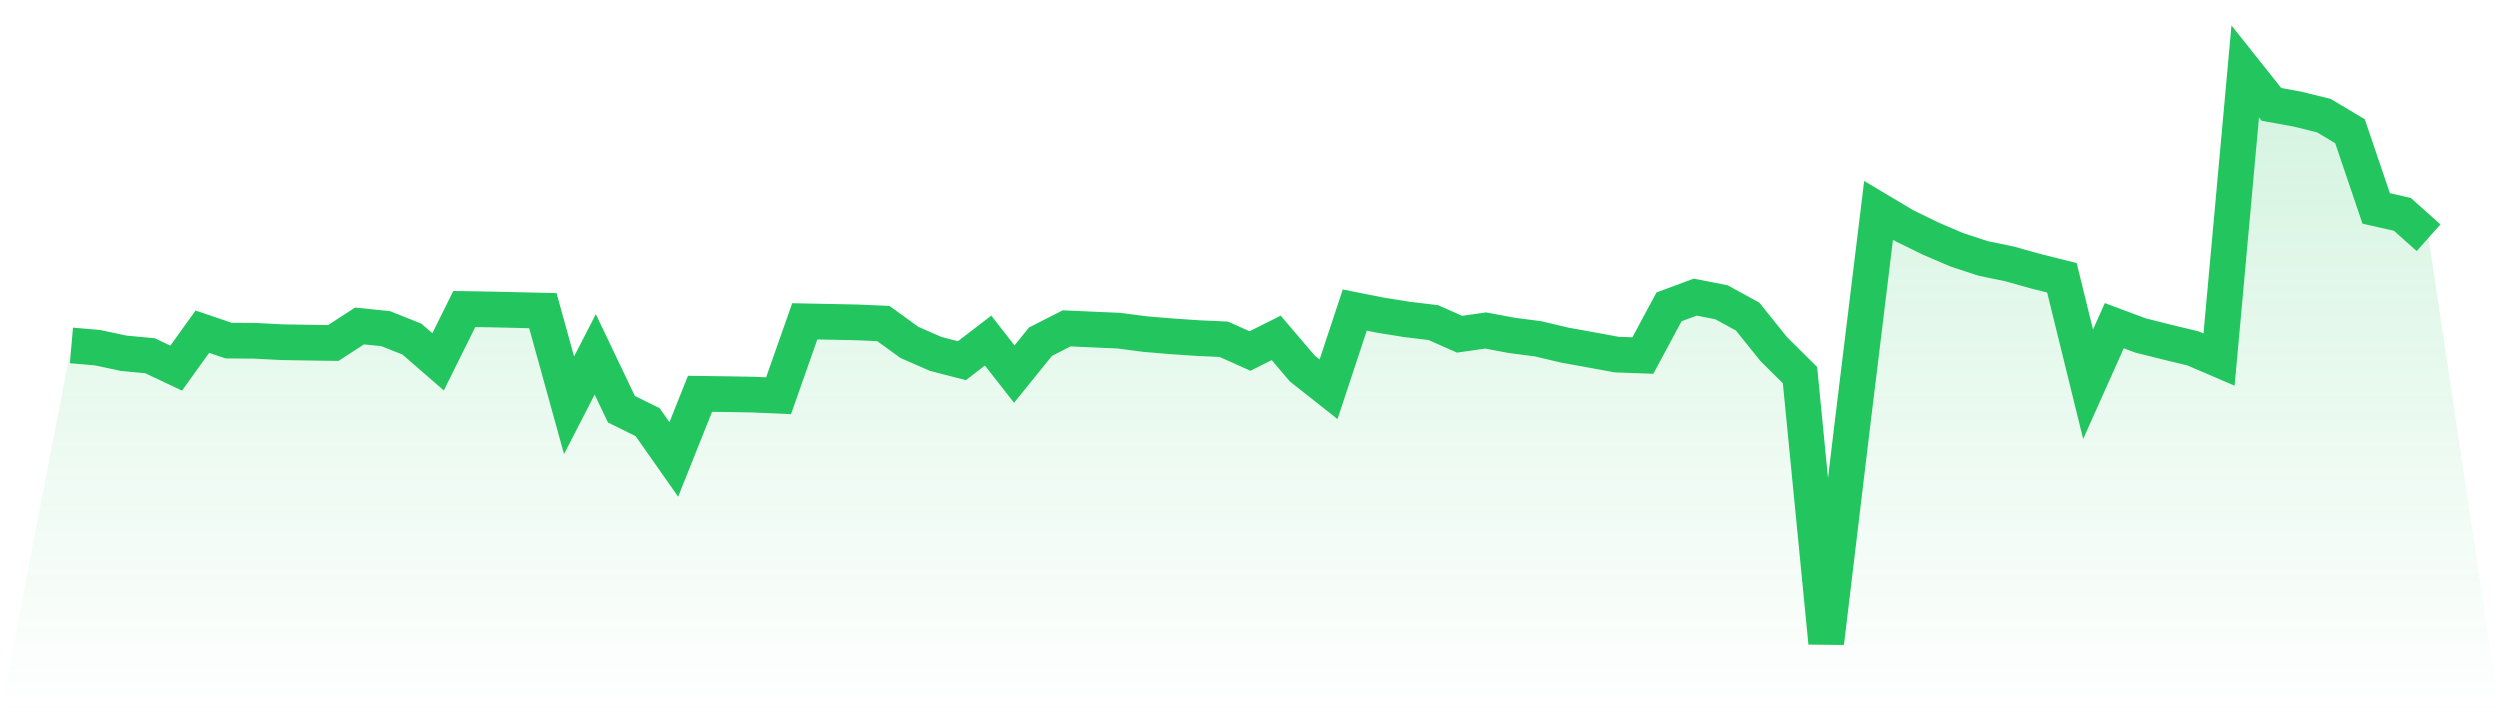
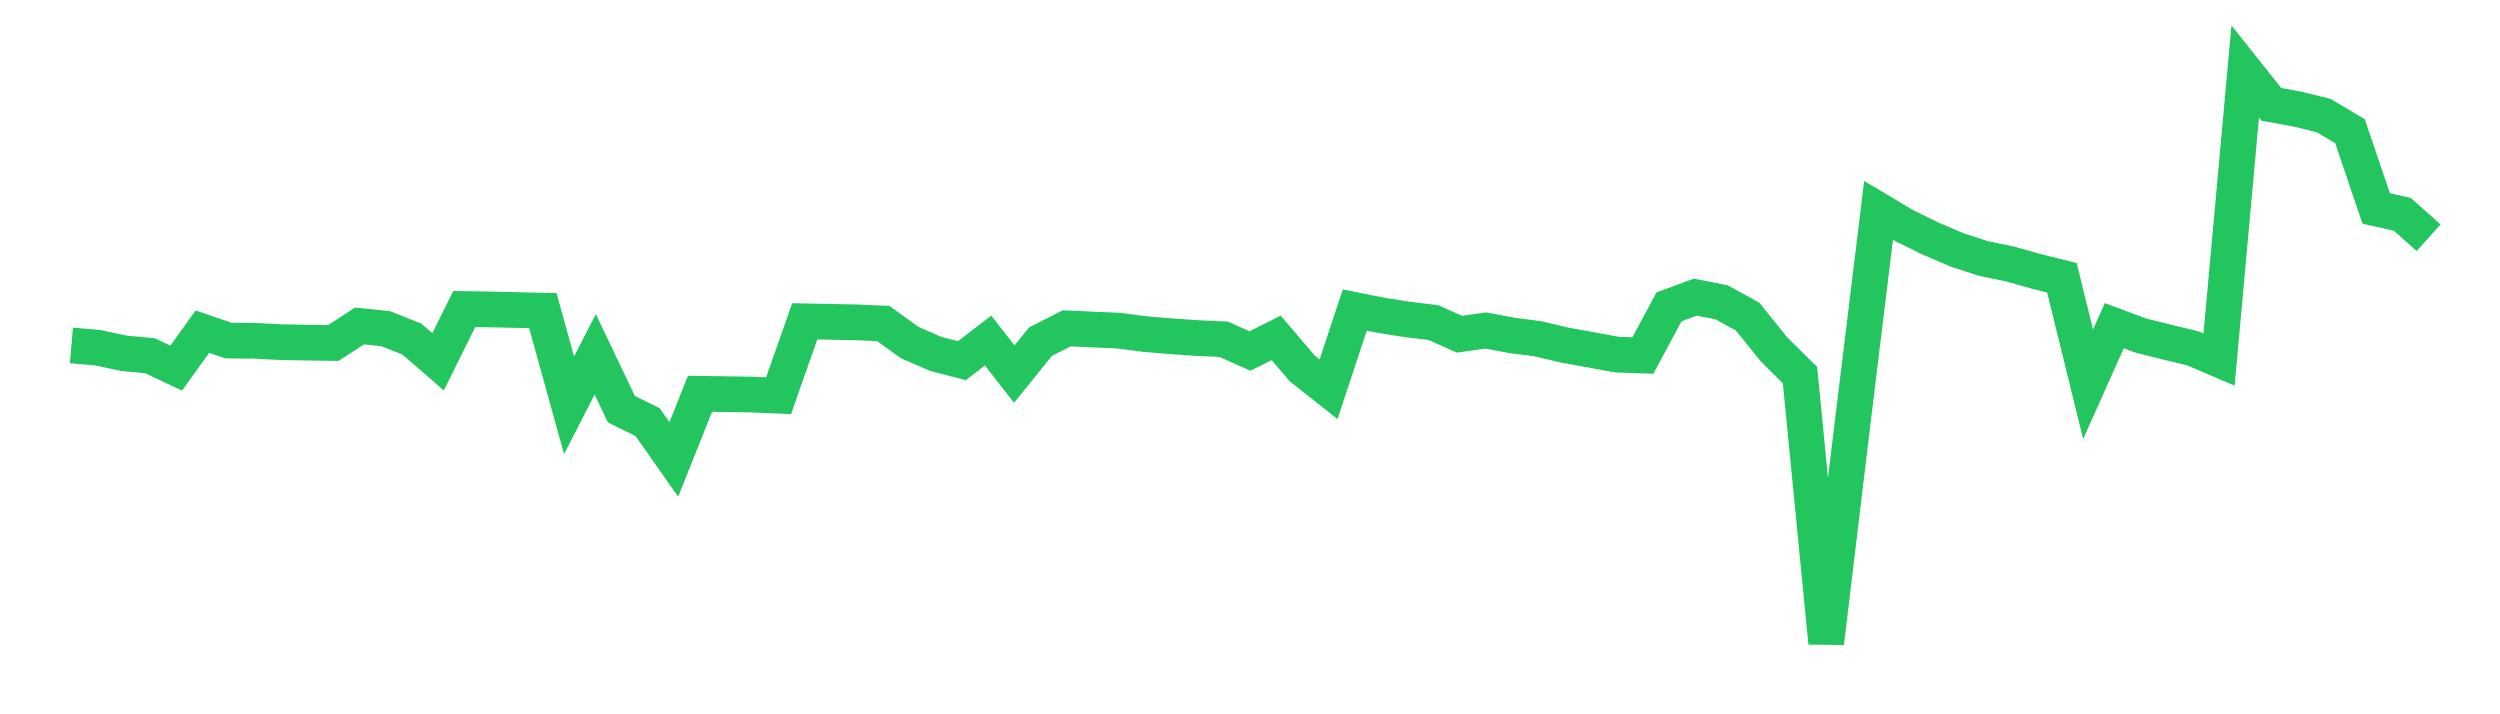
<svg xmlns="http://www.w3.org/2000/svg" viewBox="0 0 140 40">
  <defs>
    <linearGradient id="gradient" x1="0" x2="0" y1="0" y2="1">
      <stop offset="0%" stop-color="#22c55e" stop-opacity="0.2" />
      <stop offset="100%" stop-color="#22c55e" stop-opacity="0" />
    </linearGradient>
  </defs>
-   <path d="M4,19.344 L4,19.344 L5.467,19.471 L6.933,19.783 L8.4,19.921 L9.867,20.614 L11.333,18.574 L12.8,19.073 L14.267,19.084 L15.733,19.161 L17.2,19.187 L18.667,19.207 L20.133,18.254 L21.6,18.405 L23.067,18.989 L24.533,20.262 L26,17.305 L27.467,17.329 L28.933,17.362 L30.4,17.396 L31.867,22.696 L33.333,19.845 L34.8,22.917 L36.267,23.641 L37.733,25.728 L39.2,22.053 L40.667,22.073 L42.133,22.097 L43.6,22.162 L45.067,17.994 L46.533,18.024 L48,18.053 L49.467,18.117 L50.933,19.178 L52.4,19.819 L53.867,20.198 L55.333,19.072 L56.8,20.949 L58.267,19.135 L59.733,18.388 L61.2,18.454 L62.667,18.518 L64.133,18.71 L65.6,18.832 L67.067,18.932 L68.533,18.999 L70,19.656 L71.467,18.921 L72.933,20.64 L74.4,21.798 L75.867,17.364 L77.333,17.655 L78.8,17.889 L80.267,18.065 L81.733,18.716 L83.2,18.508 L84.667,18.783 L86.133,18.972 L87.6,19.322 L89.067,19.587 L90.533,19.857 L92,19.91 L93.467,17.183 L94.933,16.639 L96.4,16.926 L97.867,17.729 L99.333,19.552 L100.8,21.007 L102.267,36 L103.733,23.79 L105.2,11.779 L106.667,12.652 L108.133,13.369 L109.6,13.996 L111.067,14.475 L112.533,14.778 L114,15.189 L115.467,15.556 L116.933,21.518 L118.4,18.238 L119.867,18.786 L121.333,19.154 L122.8,19.507 L124.267,20.136 L125.733,4 L127.2,5.845 L128.667,6.112 L130.133,6.474 L131.6,7.349 L133.067,11.673 L134.533,12.004 L136,13.314 L140,40 L0,40 z" fill="url(#gradient)" />
  <path d="M4,19.344 L4,19.344 L5.467,19.471 L6.933,19.783 L8.4,19.921 L9.867,20.614 L11.333,18.574 L12.8,19.073 L14.267,19.084 L15.733,19.161 L17.2,19.187 L18.667,19.207 L20.133,18.254 L21.6,18.405 L23.067,18.989 L24.533,20.262 L26,17.305 L27.467,17.329 L28.933,17.362 L30.4,17.396 L31.867,22.696 L33.333,19.845 L34.8,22.917 L36.267,23.641 L37.733,25.728 L39.2,22.053 L40.667,22.073 L42.133,22.097 L43.6,22.162 L45.067,17.994 L46.533,18.024 L48,18.053 L49.467,18.117 L50.933,19.178 L52.4,19.819 L53.867,20.198 L55.333,19.072 L56.8,20.949 L58.267,19.135 L59.733,18.388 L61.2,18.454 L62.667,18.518 L64.133,18.71 L65.6,18.832 L67.067,18.932 L68.533,18.999 L70,19.656 L71.467,18.921 L72.933,20.64 L74.4,21.798 L75.867,17.364 L77.333,17.655 L78.8,17.889 L80.267,18.065 L81.733,18.716 L83.2,18.508 L84.667,18.783 L86.133,18.972 L87.6,19.322 L89.067,19.587 L90.533,19.857 L92,19.91 L93.467,17.183 L94.933,16.639 L96.4,16.926 L97.867,17.729 L99.333,19.552 L100.8,21.007 L102.267,36 L103.733,23.79 L105.2,11.779 L106.667,12.652 L108.133,13.369 L109.6,13.996 L111.067,14.475 L112.533,14.778 L114,15.189 L115.467,15.556 L116.933,21.518 L118.4,18.238 L119.867,18.786 L121.333,19.154 L122.8,19.507 L124.267,20.136 L125.733,4 L127.2,5.845 L128.667,6.112 L130.133,6.474 L131.6,7.349 L133.067,11.673 L134.533,12.004 L136,13.314" fill="none" stroke="#22c55e" stroke-width="2" />
</svg>